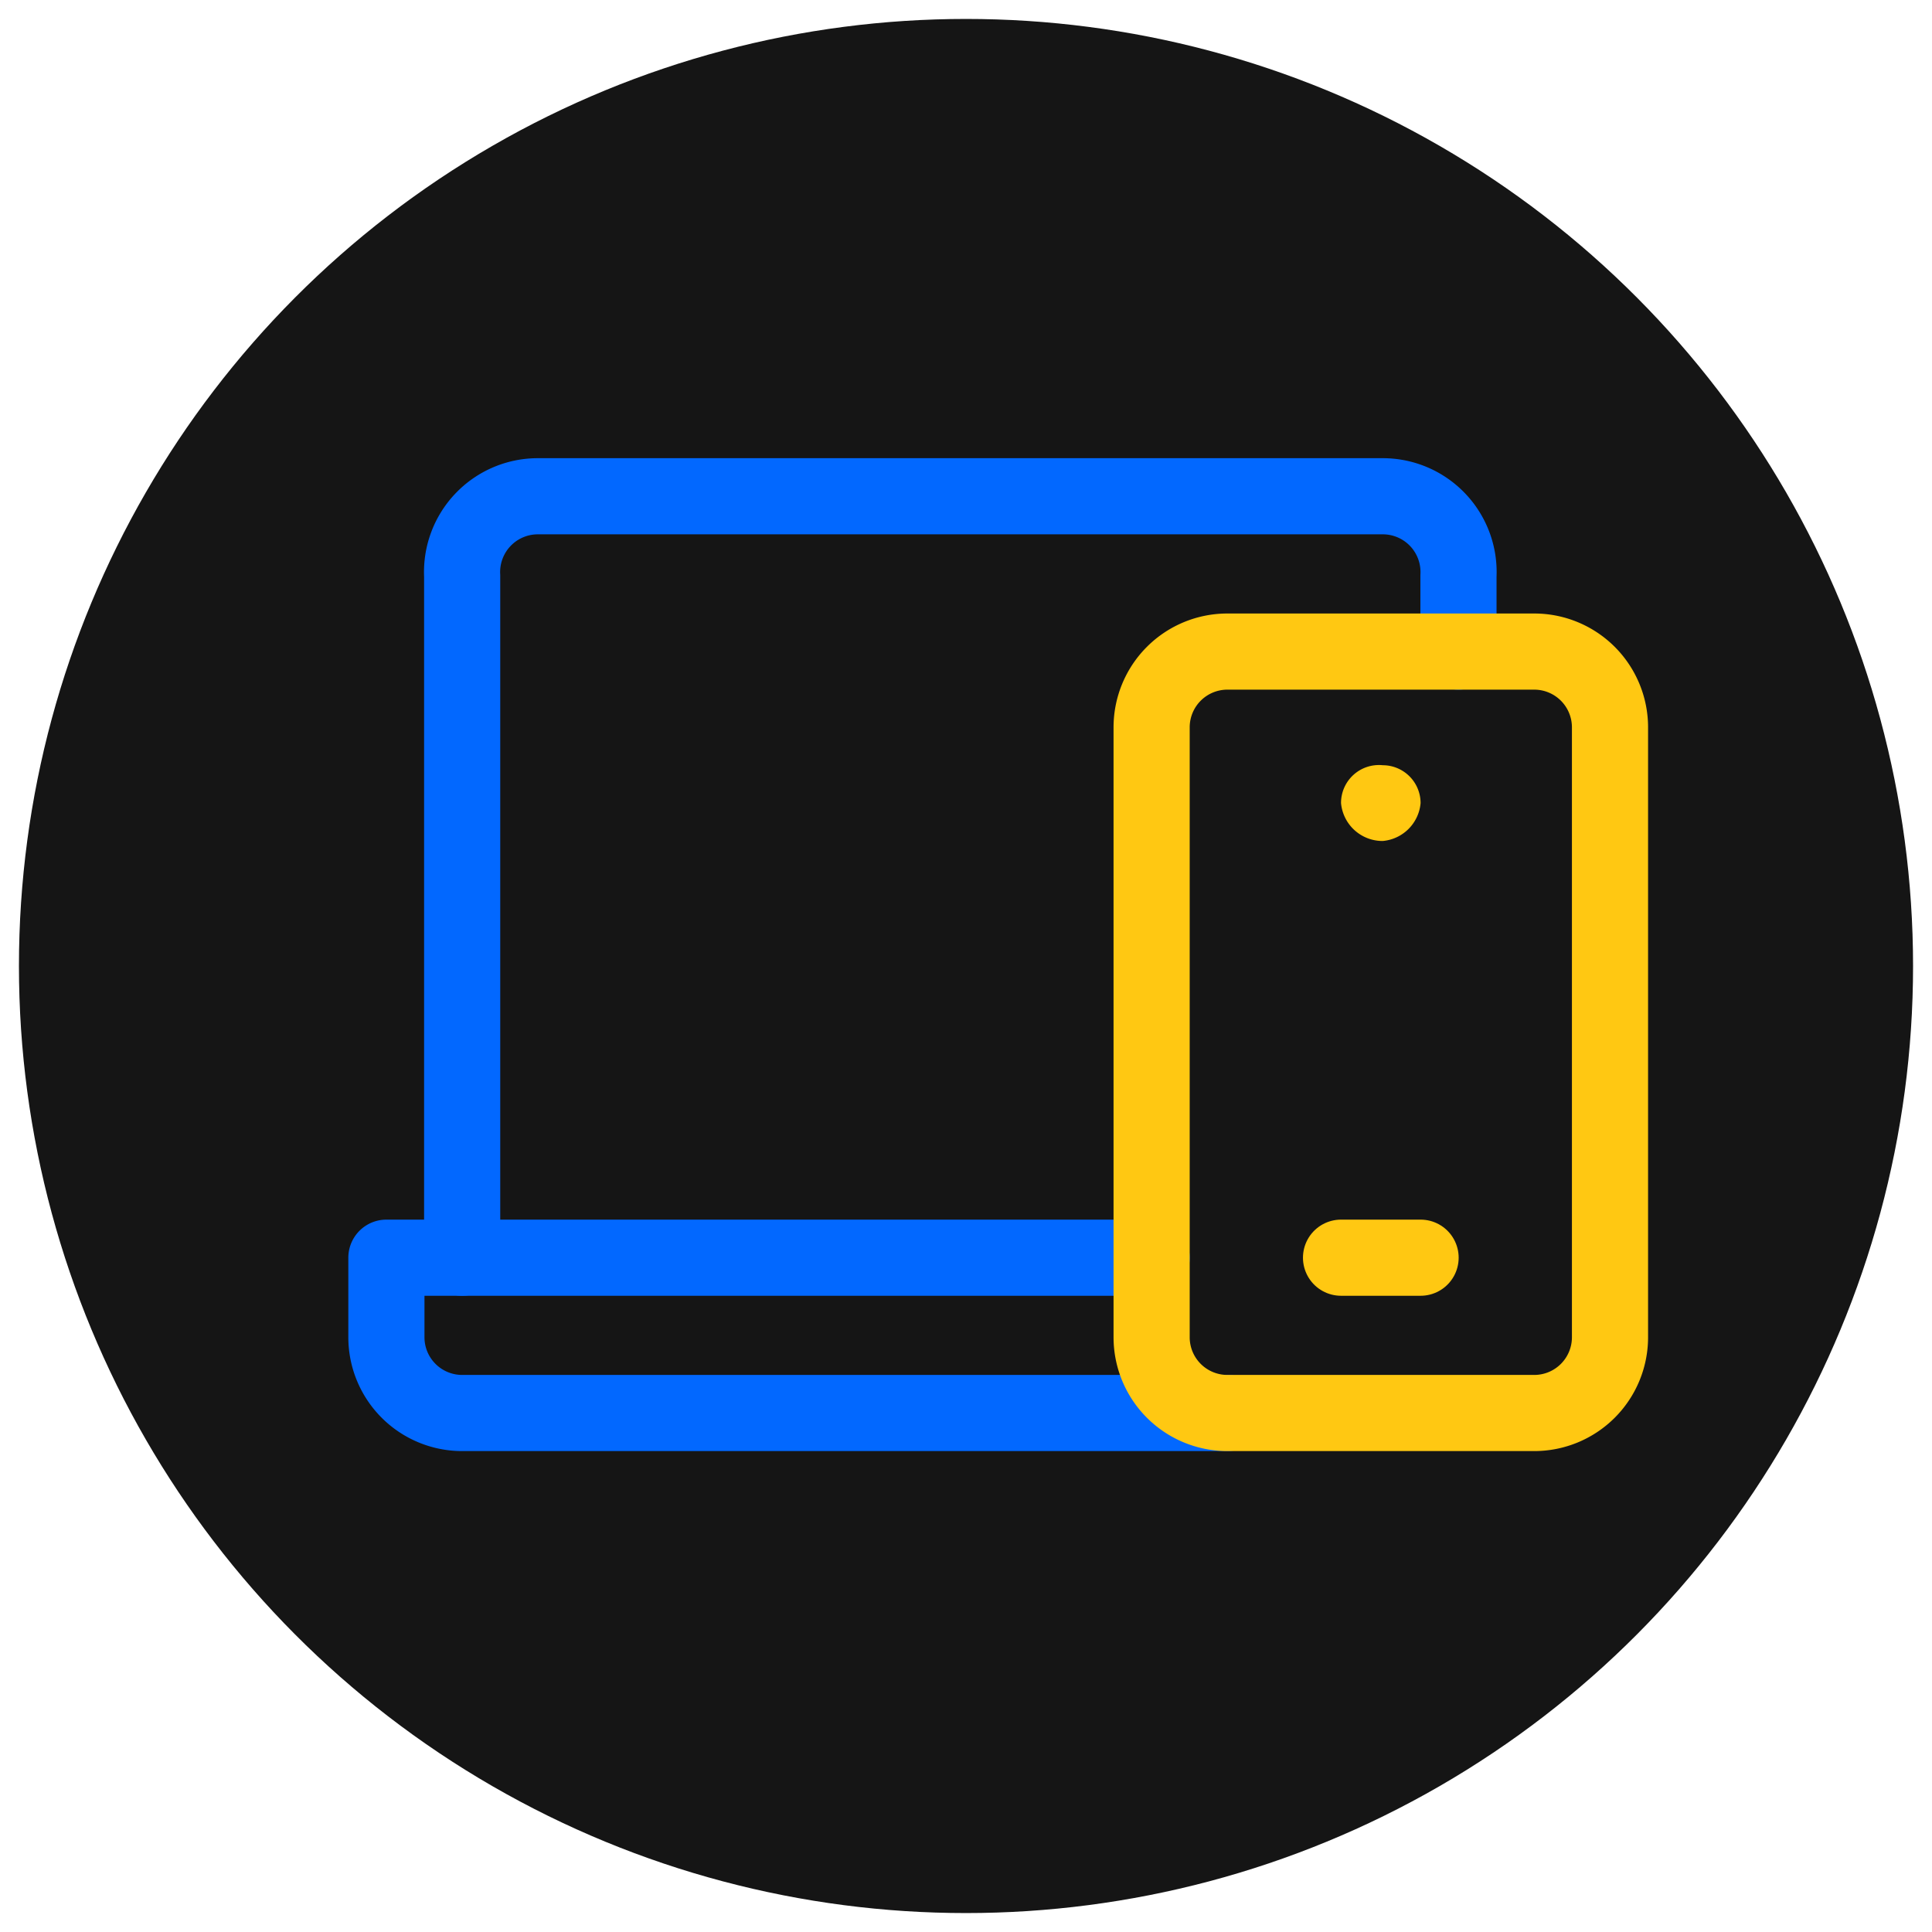
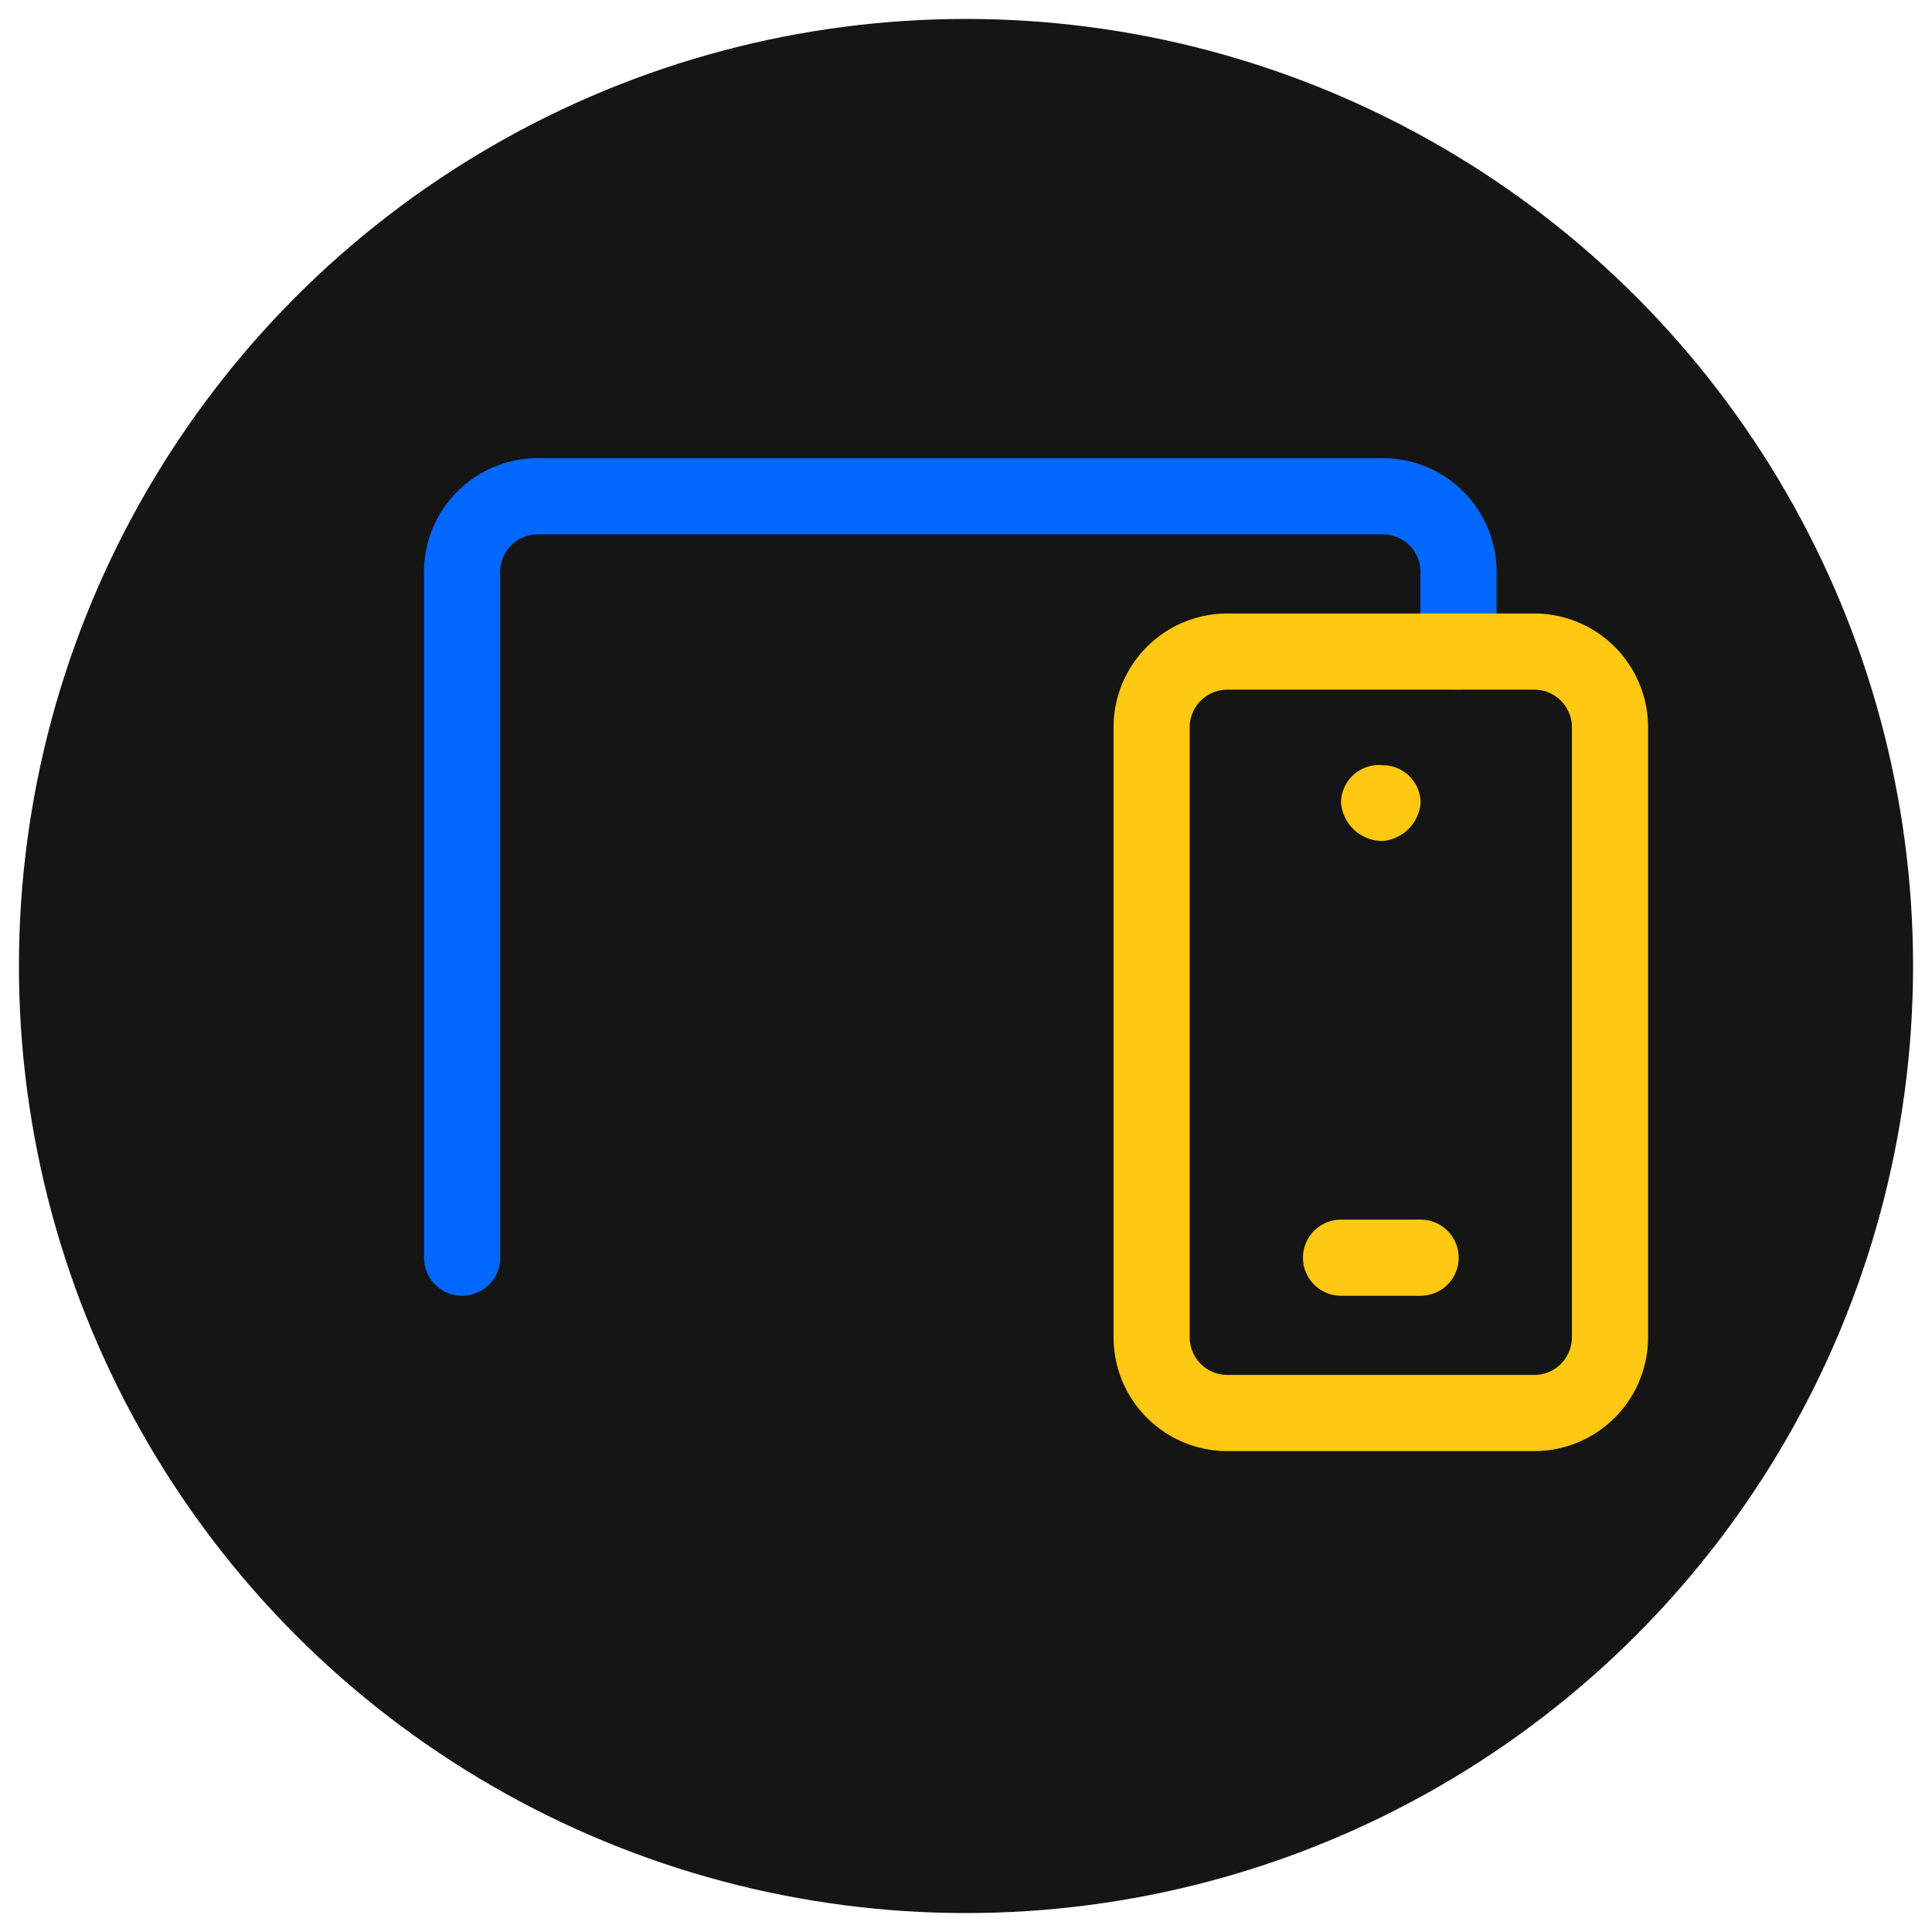
<svg xmlns="http://www.w3.org/2000/svg" viewBox="0 0 51 51">
  <circle cx="25.5" cy="25.5" r="25" style="fill:#151515" />
-   <path d="M32.4,37.3H12.2a2,2,0,0,1-2-2V33.2H30.4" style="fill:none;stroke:#0268ff;stroke-linecap:round;stroke-linejoin:round;stroke-width:2.01px" />
  <path d="M12.2,33.2v-18a2,2,0,0,1,2-2.1H36.5a2,2,0,0,1,2,2.1v2" style="fill:none;stroke:#0268ff;stroke-linecap:round;stroke-linejoin:round;stroke-width:2.01px" />
  <path d="M35.4,33.2h2.1" style="fill:none;stroke:#ffc812;stroke-linecap:round;stroke-linejoin:round;stroke-width:2.01px" />
  <path d="M35.4,21.2a1,1,0,0,1,1.1-1,1,1,0,0,1,1,1,1.1,1.1,0,0,1-1,1,1.1,1.1,0,0,1-1.1-1" style="fill:#ffc812" />
  <path d="M40.5,37.3H32.4a2,2,0,0,1-2-2V19.2a2,2,0,0,1,2-2h8.1a2,2,0,0,1,2,2V35.3A2,2,0,0,1,40.5,37.3Z" style="fill:none;stroke:#ffc812;stroke-linecap:round;stroke-linejoin:round;stroke-width:2.01px" />
</svg>